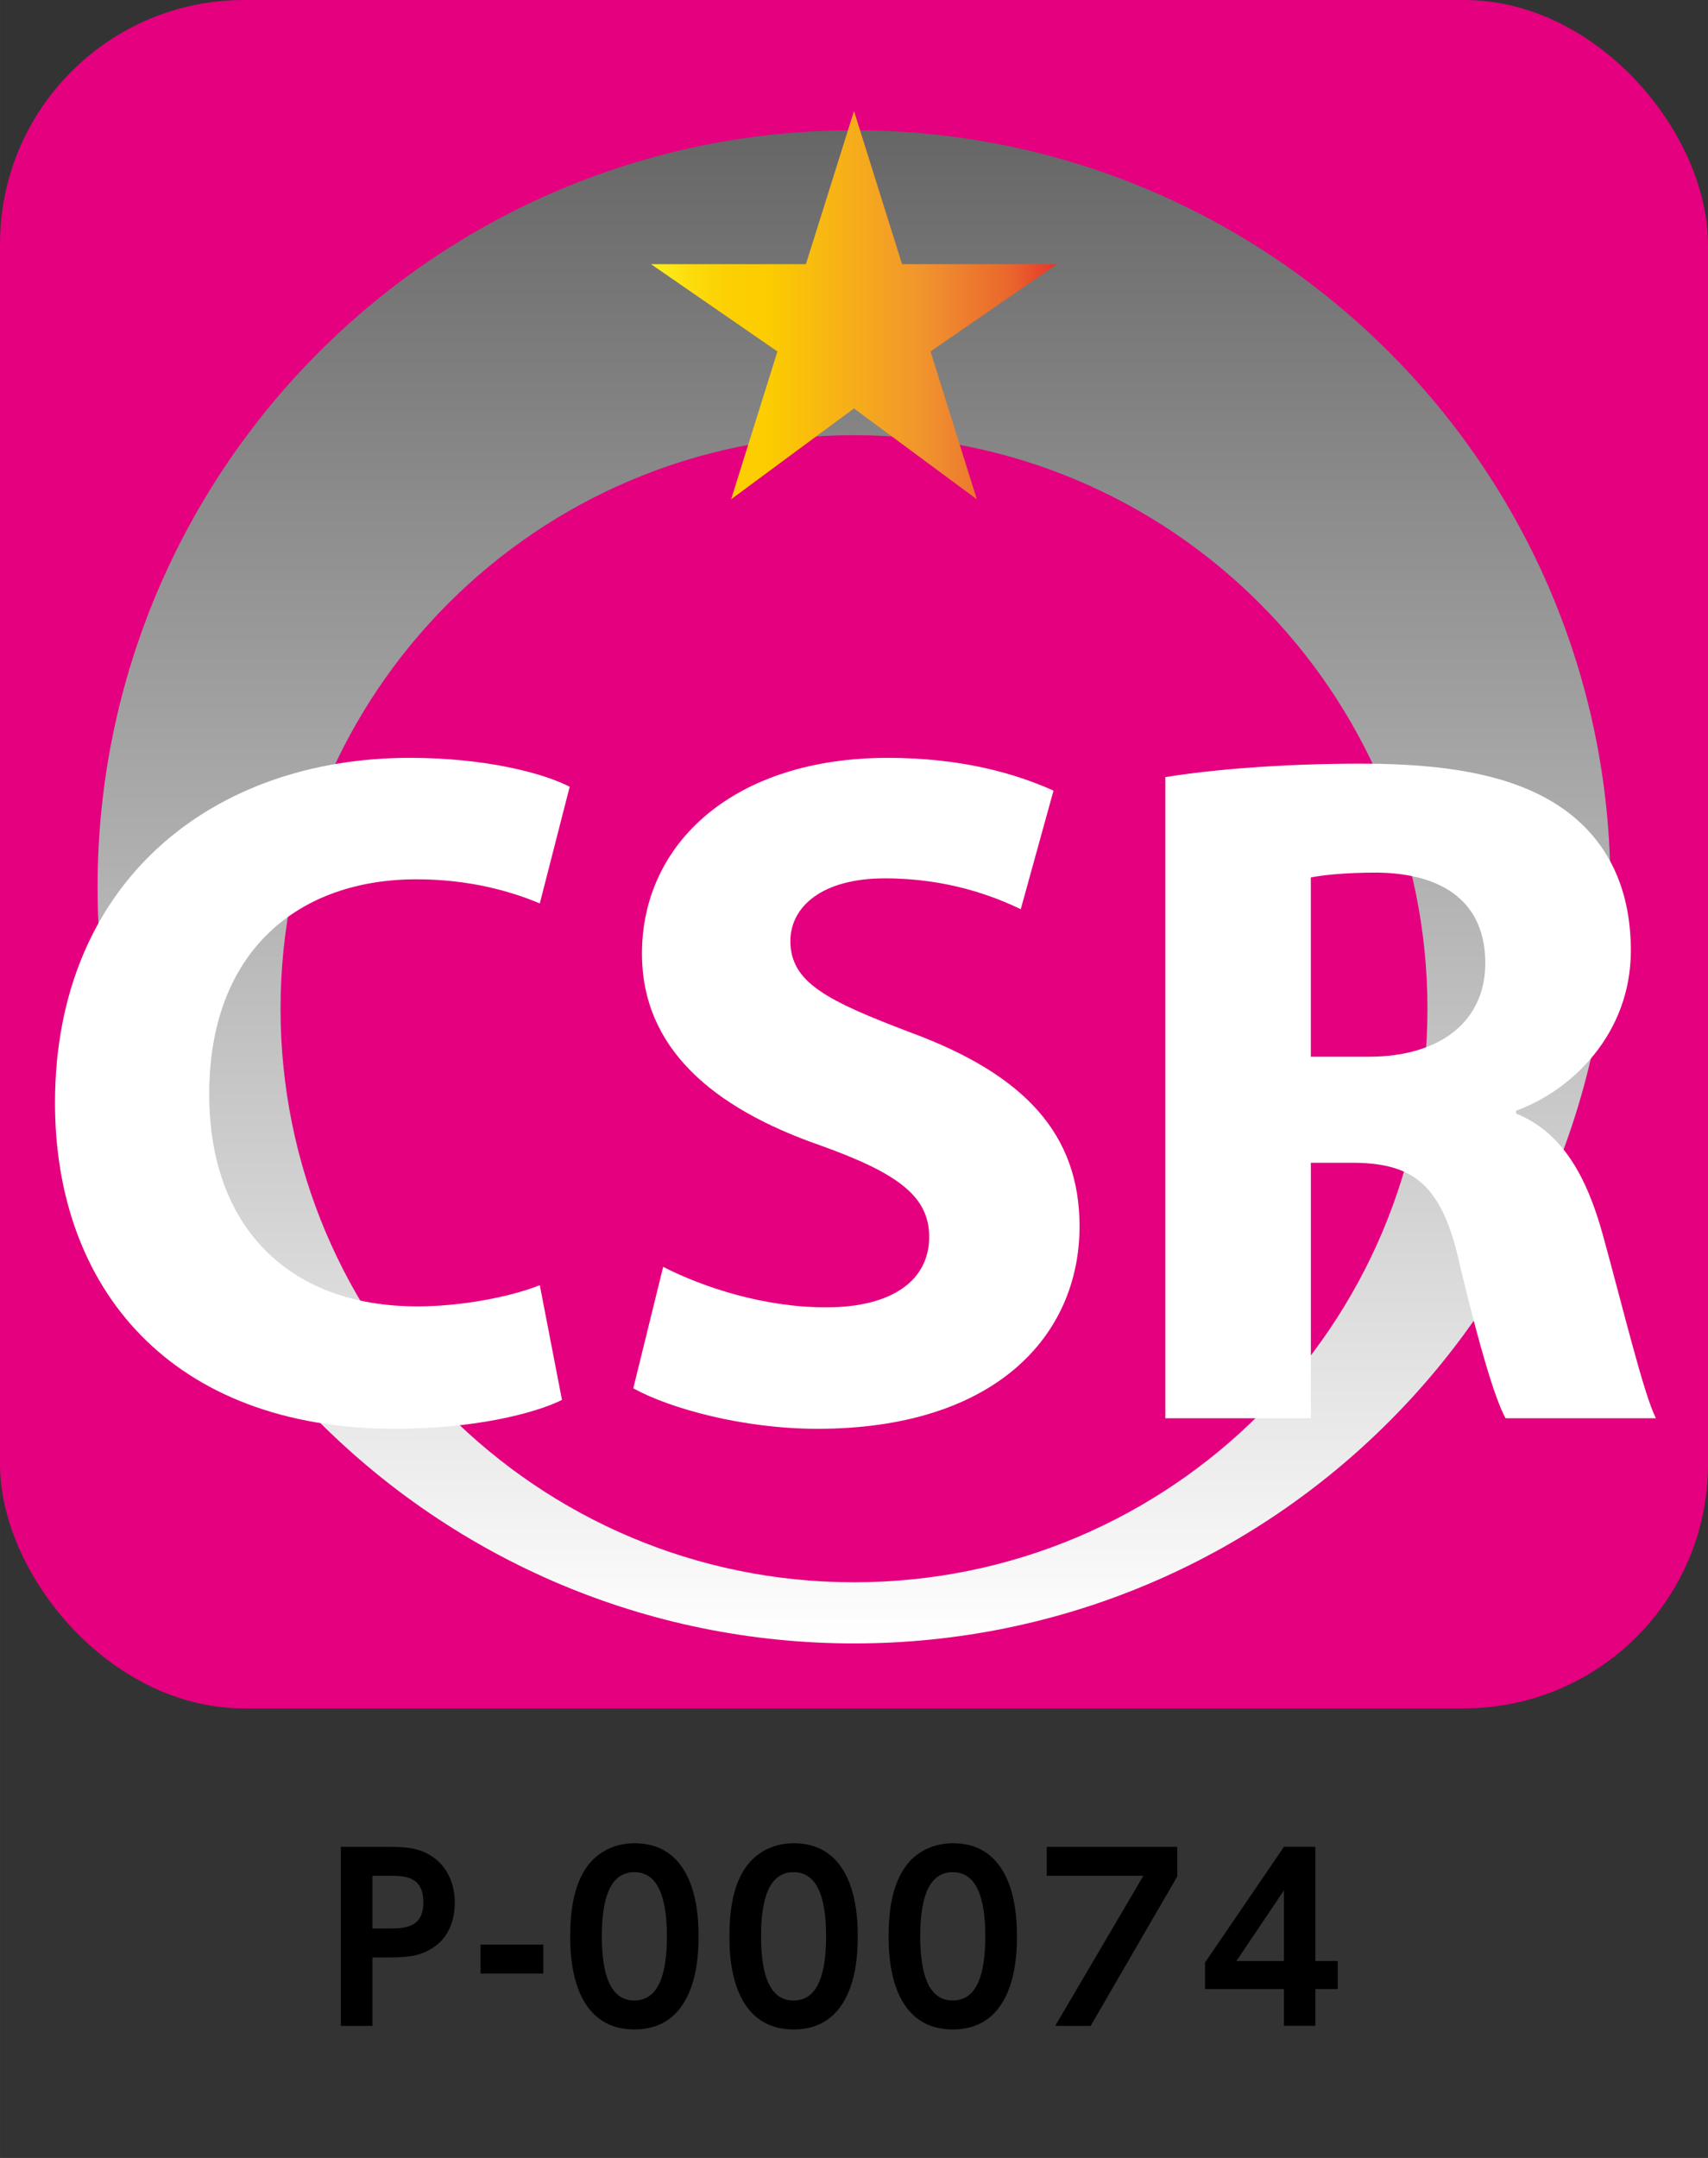
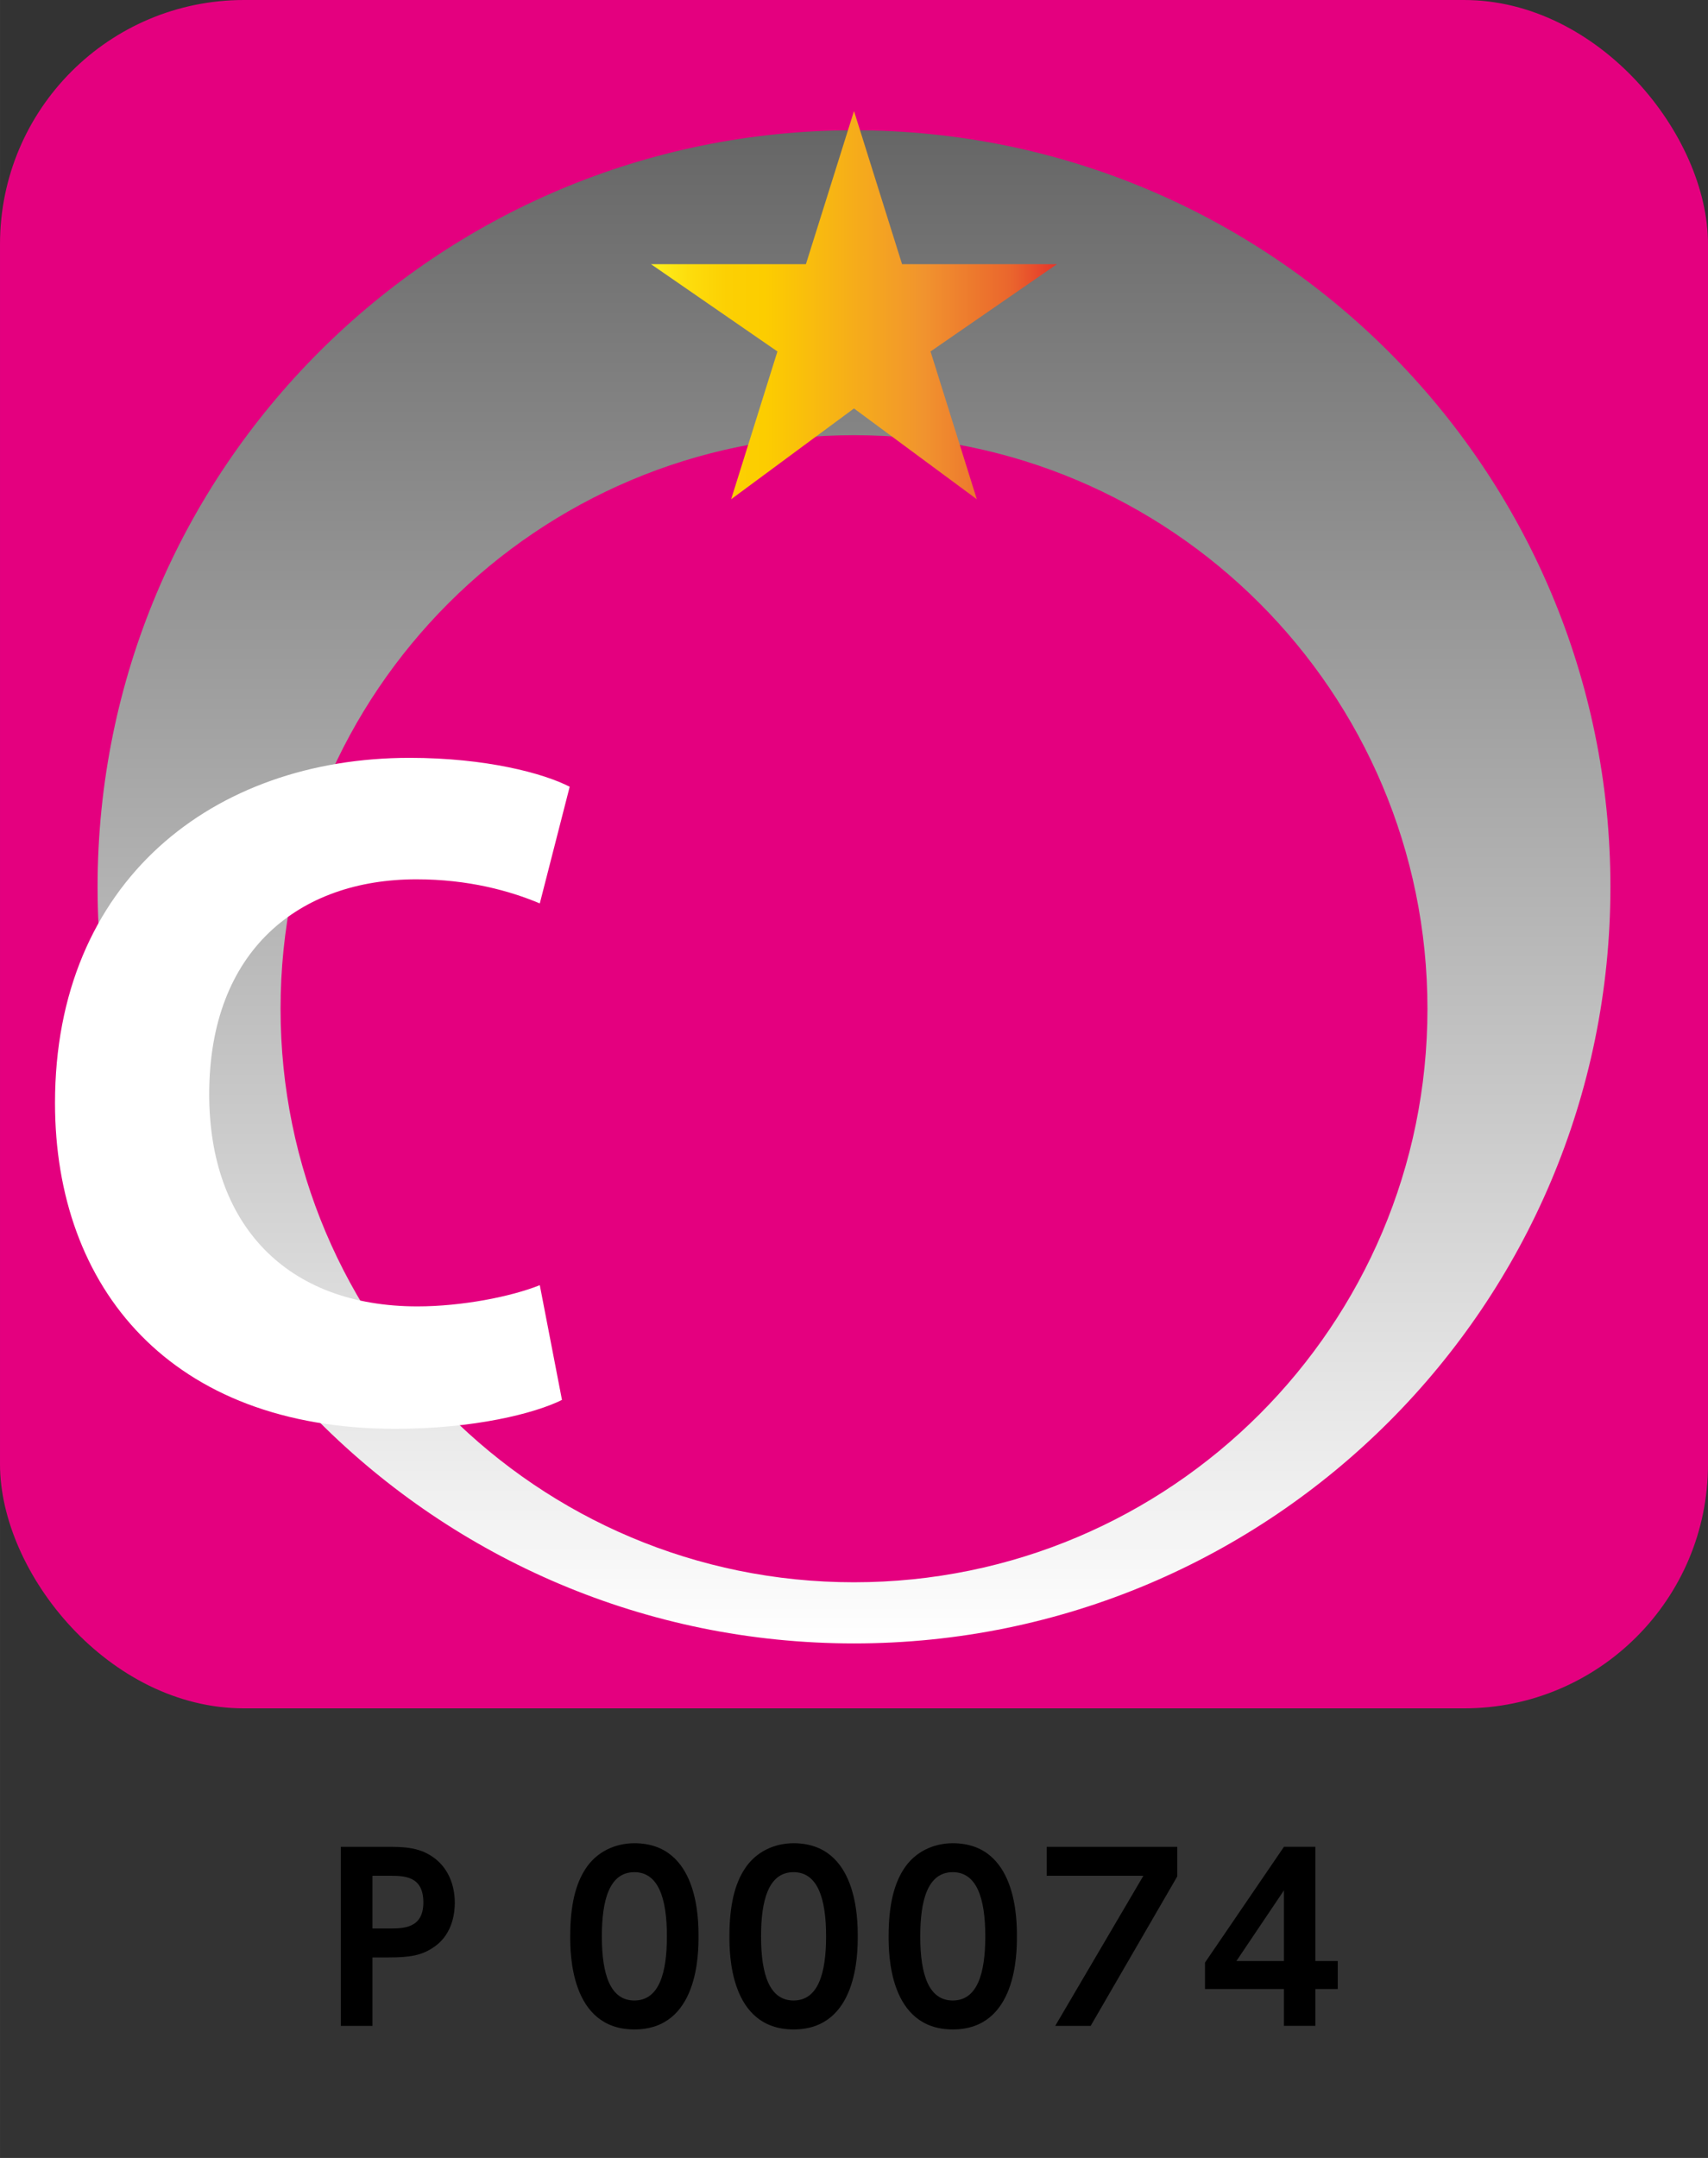
<svg xmlns="http://www.w3.org/2000/svg" width="43.121mm" height="54.469mm" viewBox="0 0 122.232 154.401">
  <rect x="0" y="0" width="122.232" height="154.401" fill="#333333" stroke="none" />
  <defs>
    <style>.cls-1{fill:#fff;}.cls-2{fill:url(#linear-gradient);mix-blend-mode:multiply;}.cls-3{isolation:isolate;}.cls-4{fill:#e4007f;}.cls-5{fill:url(#_オレンジ_イエロー);}</style>
    <linearGradient id="_オレンジ_イエロー" x1=".728" y1="273.089" x2="21.271" y2="293.631" gradientTransform="translate(-147.026 -170.753) rotate(-45)" gradientUnits="userSpaceOnUse">
      <stop offset="0" stop-color="#fff21f" />
      <stop offset=".011" stop-color="#feee1c" />
      <stop offset=".097" stop-color="#fddc0c" />
      <stop offset=".186" stop-color="#fcd003" />
      <stop offset=".281" stop-color="#fccd00" />
      <stop offset=".669" stop-color="#f1942e" />
      <stop offset=".888" stop-color="#ea652d" />
      <stop offset="1" stop-color="#e5352b" />
    </linearGradient>
    <linearGradient id="linear-gradient" x1="61.116" y1="117.587" x2="61.116" y2="9.322" gradientUnits="userSpaceOnUse">
      <stop offset="0" stop-color="#fff" />
      <stop offset="1" stop-color="#666" />
    </linearGradient>
  </defs>
  <g class="cls-3">
    <g id="_レイヤー_2">
      <g id="_レイヤー_1-2">
        <g>
          <path class="cls-5" d="m46.59,18.902h11.085s3.441-10.957,3.441-10.957l3.44,10.957h11.085s-9.047,6.246-9.047,6.246l3.312,10.574-8.791-6.497-8.792,6.497,3.313-10.574-9.047-6.246Z" />
          <rect class="cls-4" width="122.232" height="122.234" rx="17.462" ry="17.462" />
          <path class="cls-2" d="m61.116,9.322C31.219,9.322,6.983,33.558,6.983,63.454s24.236,54.133,54.133,54.133,54.133-24.237,54.133-54.133S91.013,9.322,61.116,9.322Zm0,103.89c-22.663,0-41.039-18.372-41.039-41.036S38.453,31.138,61.116,31.138s41.039,18.375,41.039,41.038-18.376,41.036-41.039,41.036Z" />
          <path class="cls-5" d="m46.59,18.902h11.085s3.441-10.957,3.441-10.957l3.44,10.957h11.085s-9.047,6.246-9.047,6.246l3.312,10.574-8.791-6.497-8.792,6.497,3.313-10.574-9.047-6.246Z" />
          <g>
            <path class="cls-1" d="m40.218,100.163c-1.931.965-6.277,2.068-11.933,2.068-16.071,0-24.349-10.069-24.349-23.313,0-15.865,11.312-24.694,25.383-24.694,5.449,0,9.587,1.103,11.45,2.069l-2.139,8.346c-2.138-.897-5.104-1.724-8.829-1.724-8.346,0-14.829,5.036-14.829,15.383,0,9.311,5.518,15.174,14.898,15.174,3.173,0,6.691-.689,8.76-1.517l1.587,8.208Z" />
-             <path class="cls-1" d="m47.459,90.644c2.829,1.449,7.174,2.897,11.658,2.897,4.828,0,7.38-2,7.38-5.036,0-2.896-2.208-4.551-7.794-6.552-7.726-2.69-12.761-6.967-12.761-13.727,0-7.932,6.622-14.001,17.589-14.001,5.242,0,9.105,1.103,11.863,2.345l-2.345,8.484c-1.863-.896-5.173-2.207-9.725-2.207s-6.76,2.069-6.76,4.483c0,2.966,2.621,4.277,8.623,6.553,8.208,3.035,12.07,7.311,12.07,13.864,0,7.795-6.001,14.484-18.761,14.484-5.312,0-10.554-1.448-13.175-2.896l2.138-8.692Z" />
-             <path class="cls-1" d="m83.395,55.604c3.38-.551,8.415-.965,14.002-.965,6.897,0,11.726,1.035,15.037,3.655,2.759,2.207,4.277,5.449,4.277,9.726,0,5.932-4.208,10.002-8.209,11.45v.207c3.242,1.31,5.035,4.414,6.208,8.692,1.449,5.242,2.897,11.312,3.794,13.106h-10.76c-.759-1.38-1.863-5.105-3.242-10.83-1.241-5.794-3.242-7.38-7.518-7.449h-3.173v18.279h-10.415v-45.87Zm10.415,20.004h4.138c5.242,0,8.347-2.621,8.347-6.69,0-4.277-2.897-6.416-7.726-6.484-2.552,0-4,.207-4.759.344v12.83Z" />
          </g>
        </g>
        <g>
          <path d="m27.939,132.141c1.429,0,2.344.176,3.227.867.931.738,1.381,1.894,1.381,3.146,0,.643-.129,2.184-1.429,3.114-.899.642-1.75.787-3.323.787h-1.14v4.896h-2.264v-12.81h3.548Zm-.096,5.843c1.011,0,2.455,0,2.455-1.862,0-1.91-1.38-1.91-2.455-1.91h-1.188v3.772h1.188Z" />
-           <path d="m38.883,139.139v2.071h-4.494v-2.071h4.494Z" />
          <path d="m40.807,138.545c0-2.263.401-3.756,1.076-4.8.818-1.284,2.183-1.862,3.515-1.862,4.592,0,4.592,5.49,4.592,6.662,0,1.188,0,6.662-4.592,6.662s-4.591-5.49-4.591-6.662Zm6.919,0c0-2.761-.626-4.591-2.328-4.591-1.813,0-2.327,2.055-2.327,4.591,0,2.777.626,4.591,2.327,4.591,1.766,0,2.328-1.958,2.328-4.591Z" />
          <path d="m52.2,138.545c0-2.263.401-3.756,1.076-4.8.818-1.284,2.183-1.862,3.515-1.862,4.592,0,4.592,5.49,4.592,6.662,0,1.188,0,6.662-4.592,6.662s-4.591-5.49-4.591-6.662Zm6.919,0c0-2.761-.626-4.591-2.328-4.591-1.813,0-2.327,2.055-2.327,4.591,0,2.777.626,4.591,2.327,4.591,1.766,0,2.328-1.958,2.328-4.591Z" />
          <path d="m63.593,138.545c0-2.263.401-3.756,1.076-4.8.818-1.284,2.183-1.862,3.515-1.862,4.591,0,4.591,5.49,4.591,6.662,0,1.188,0,6.662-4.591,6.662s-4.591-5.49-4.591-6.662Zm6.919,0c0-2.761-.626-4.591-2.328-4.591-1.813,0-2.327,2.055-2.327,4.591,0,2.777.626,4.591,2.327,4.591,1.767,0,2.328-1.958,2.328-4.591Z" />
          <path d="m84.249,132.141v2.119l-6.196,10.691h-2.536l6.309-10.739h-6.919v-2.071h9.343Z" />
          <path d="m91.885,144.95v-2.633h-5.65v-1.894l5.65-8.283h2.248v8.17h1.604v2.006h-1.604v2.633h-2.248Zm-3.402-4.639h3.402v-5.056l-3.402,5.056Z" />
        </g>
      </g>
    </g>
  </g>
</svg>